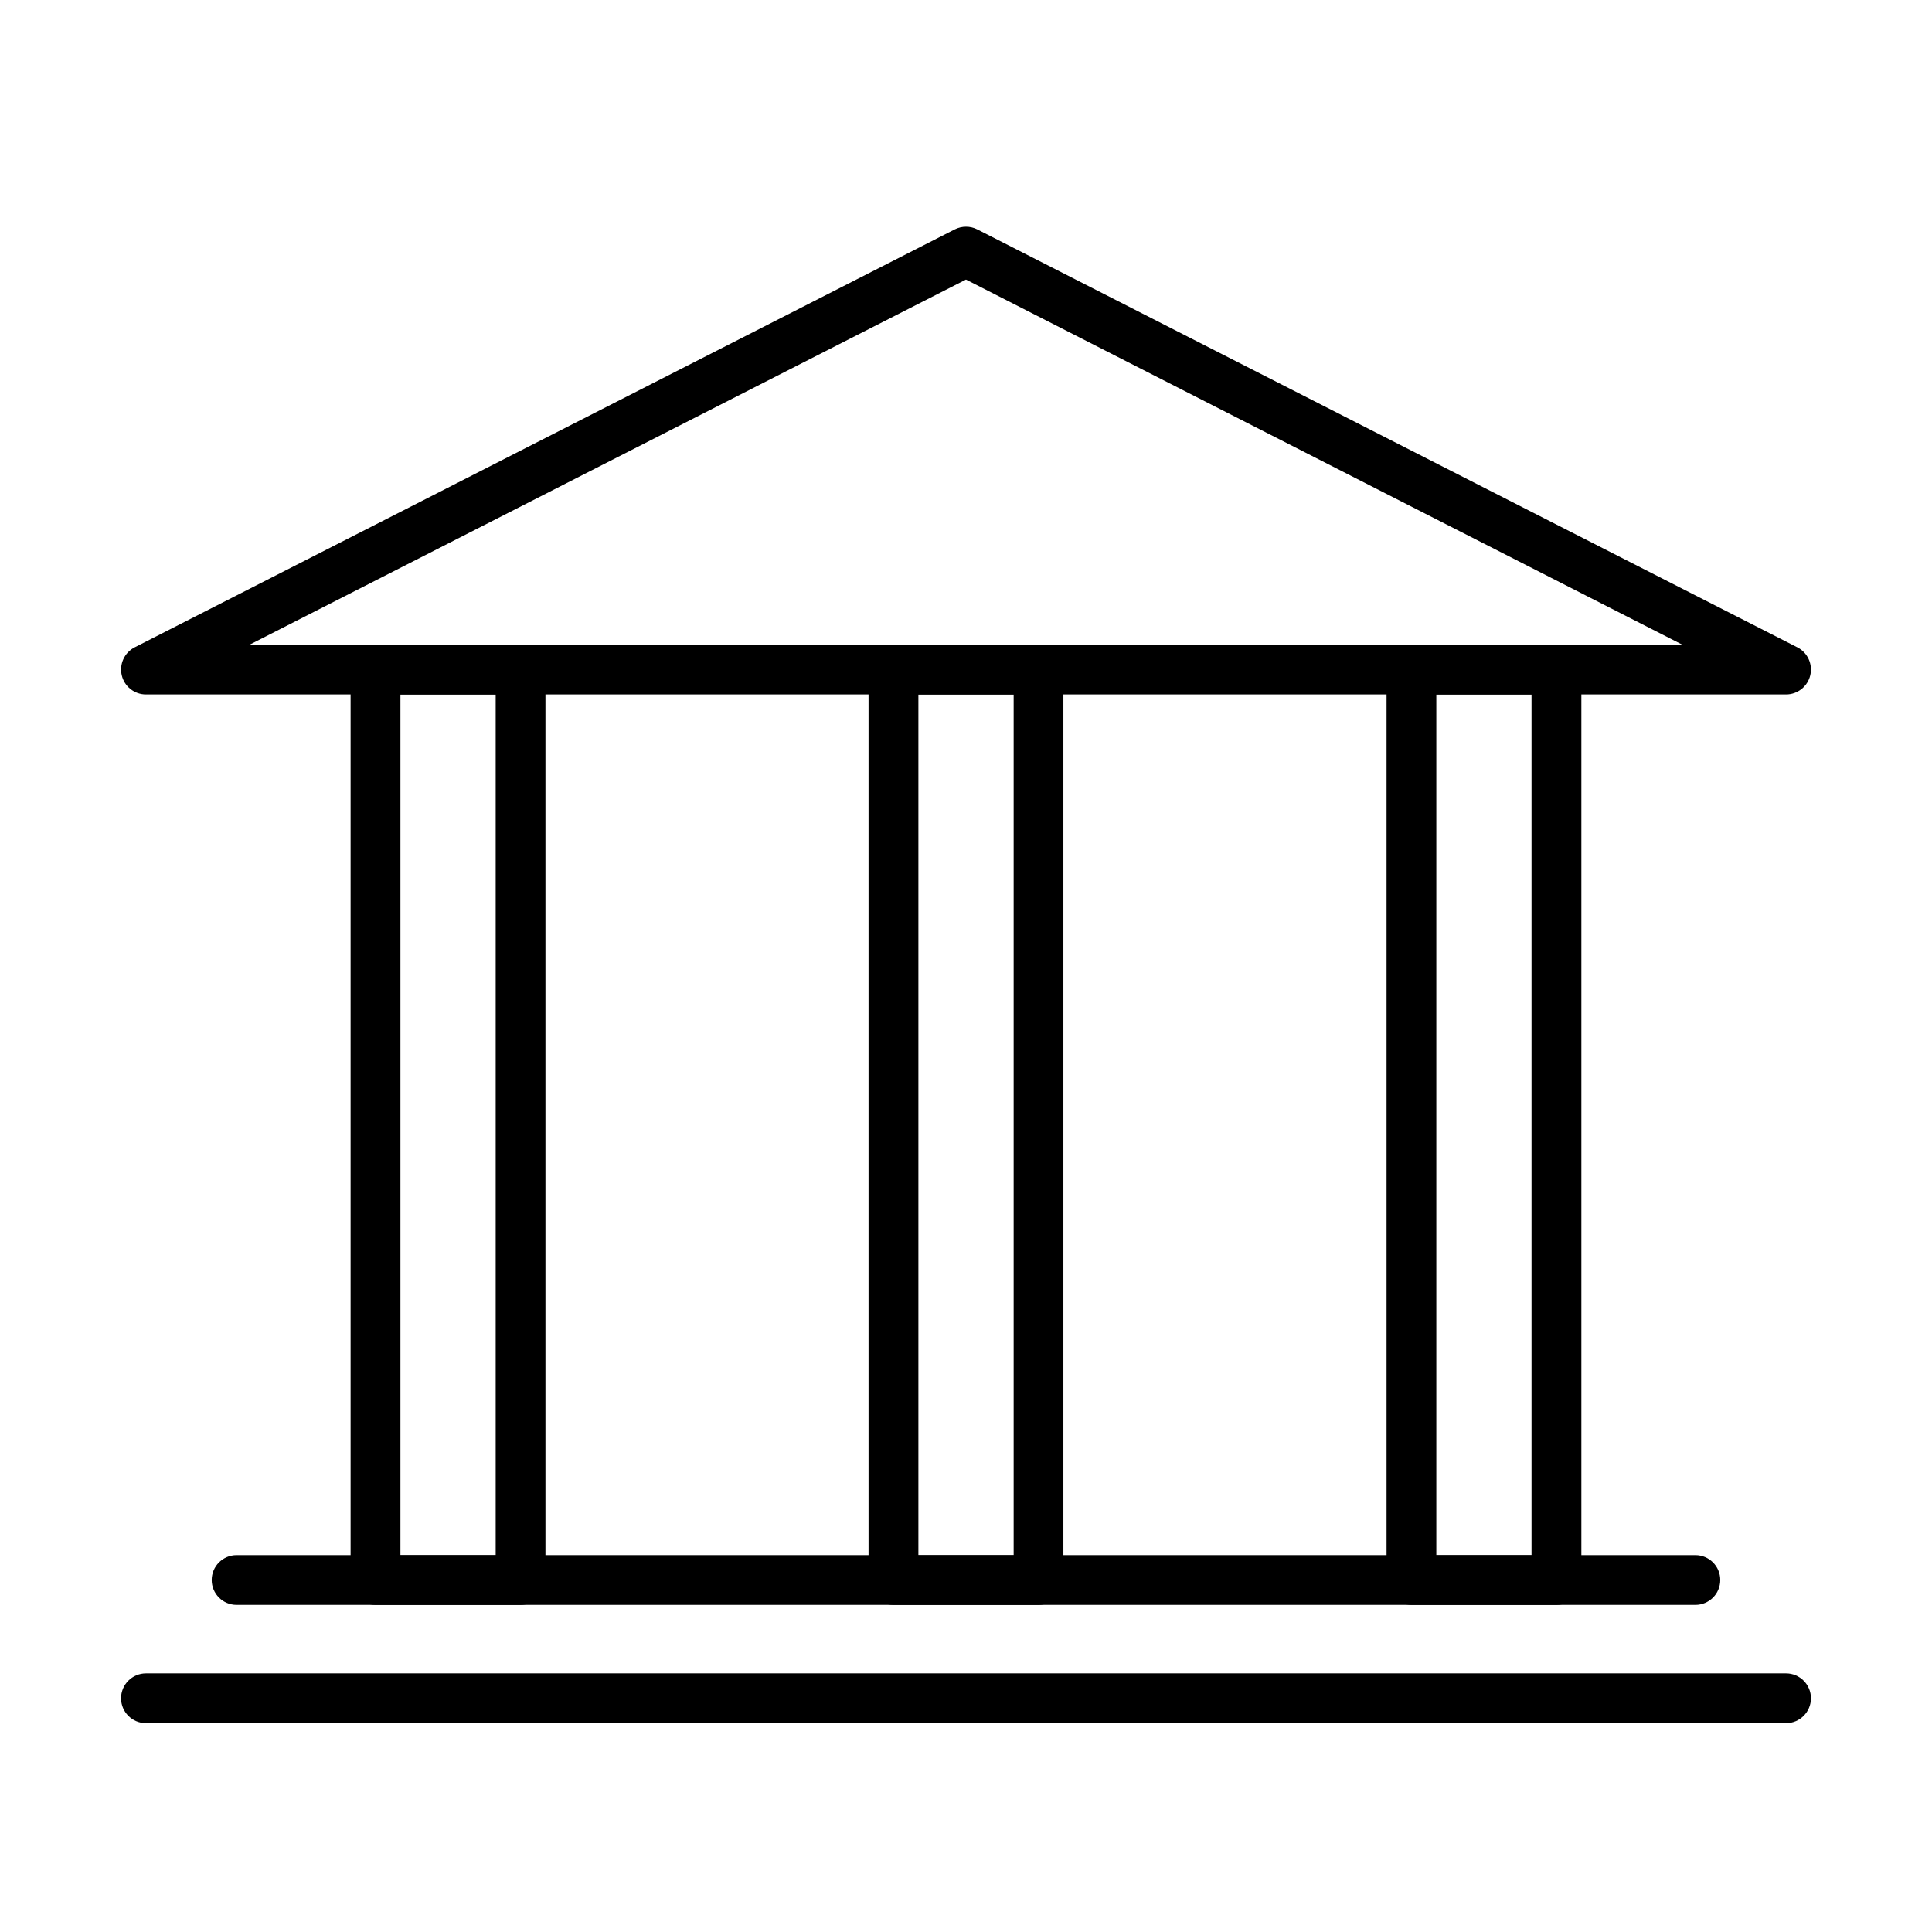
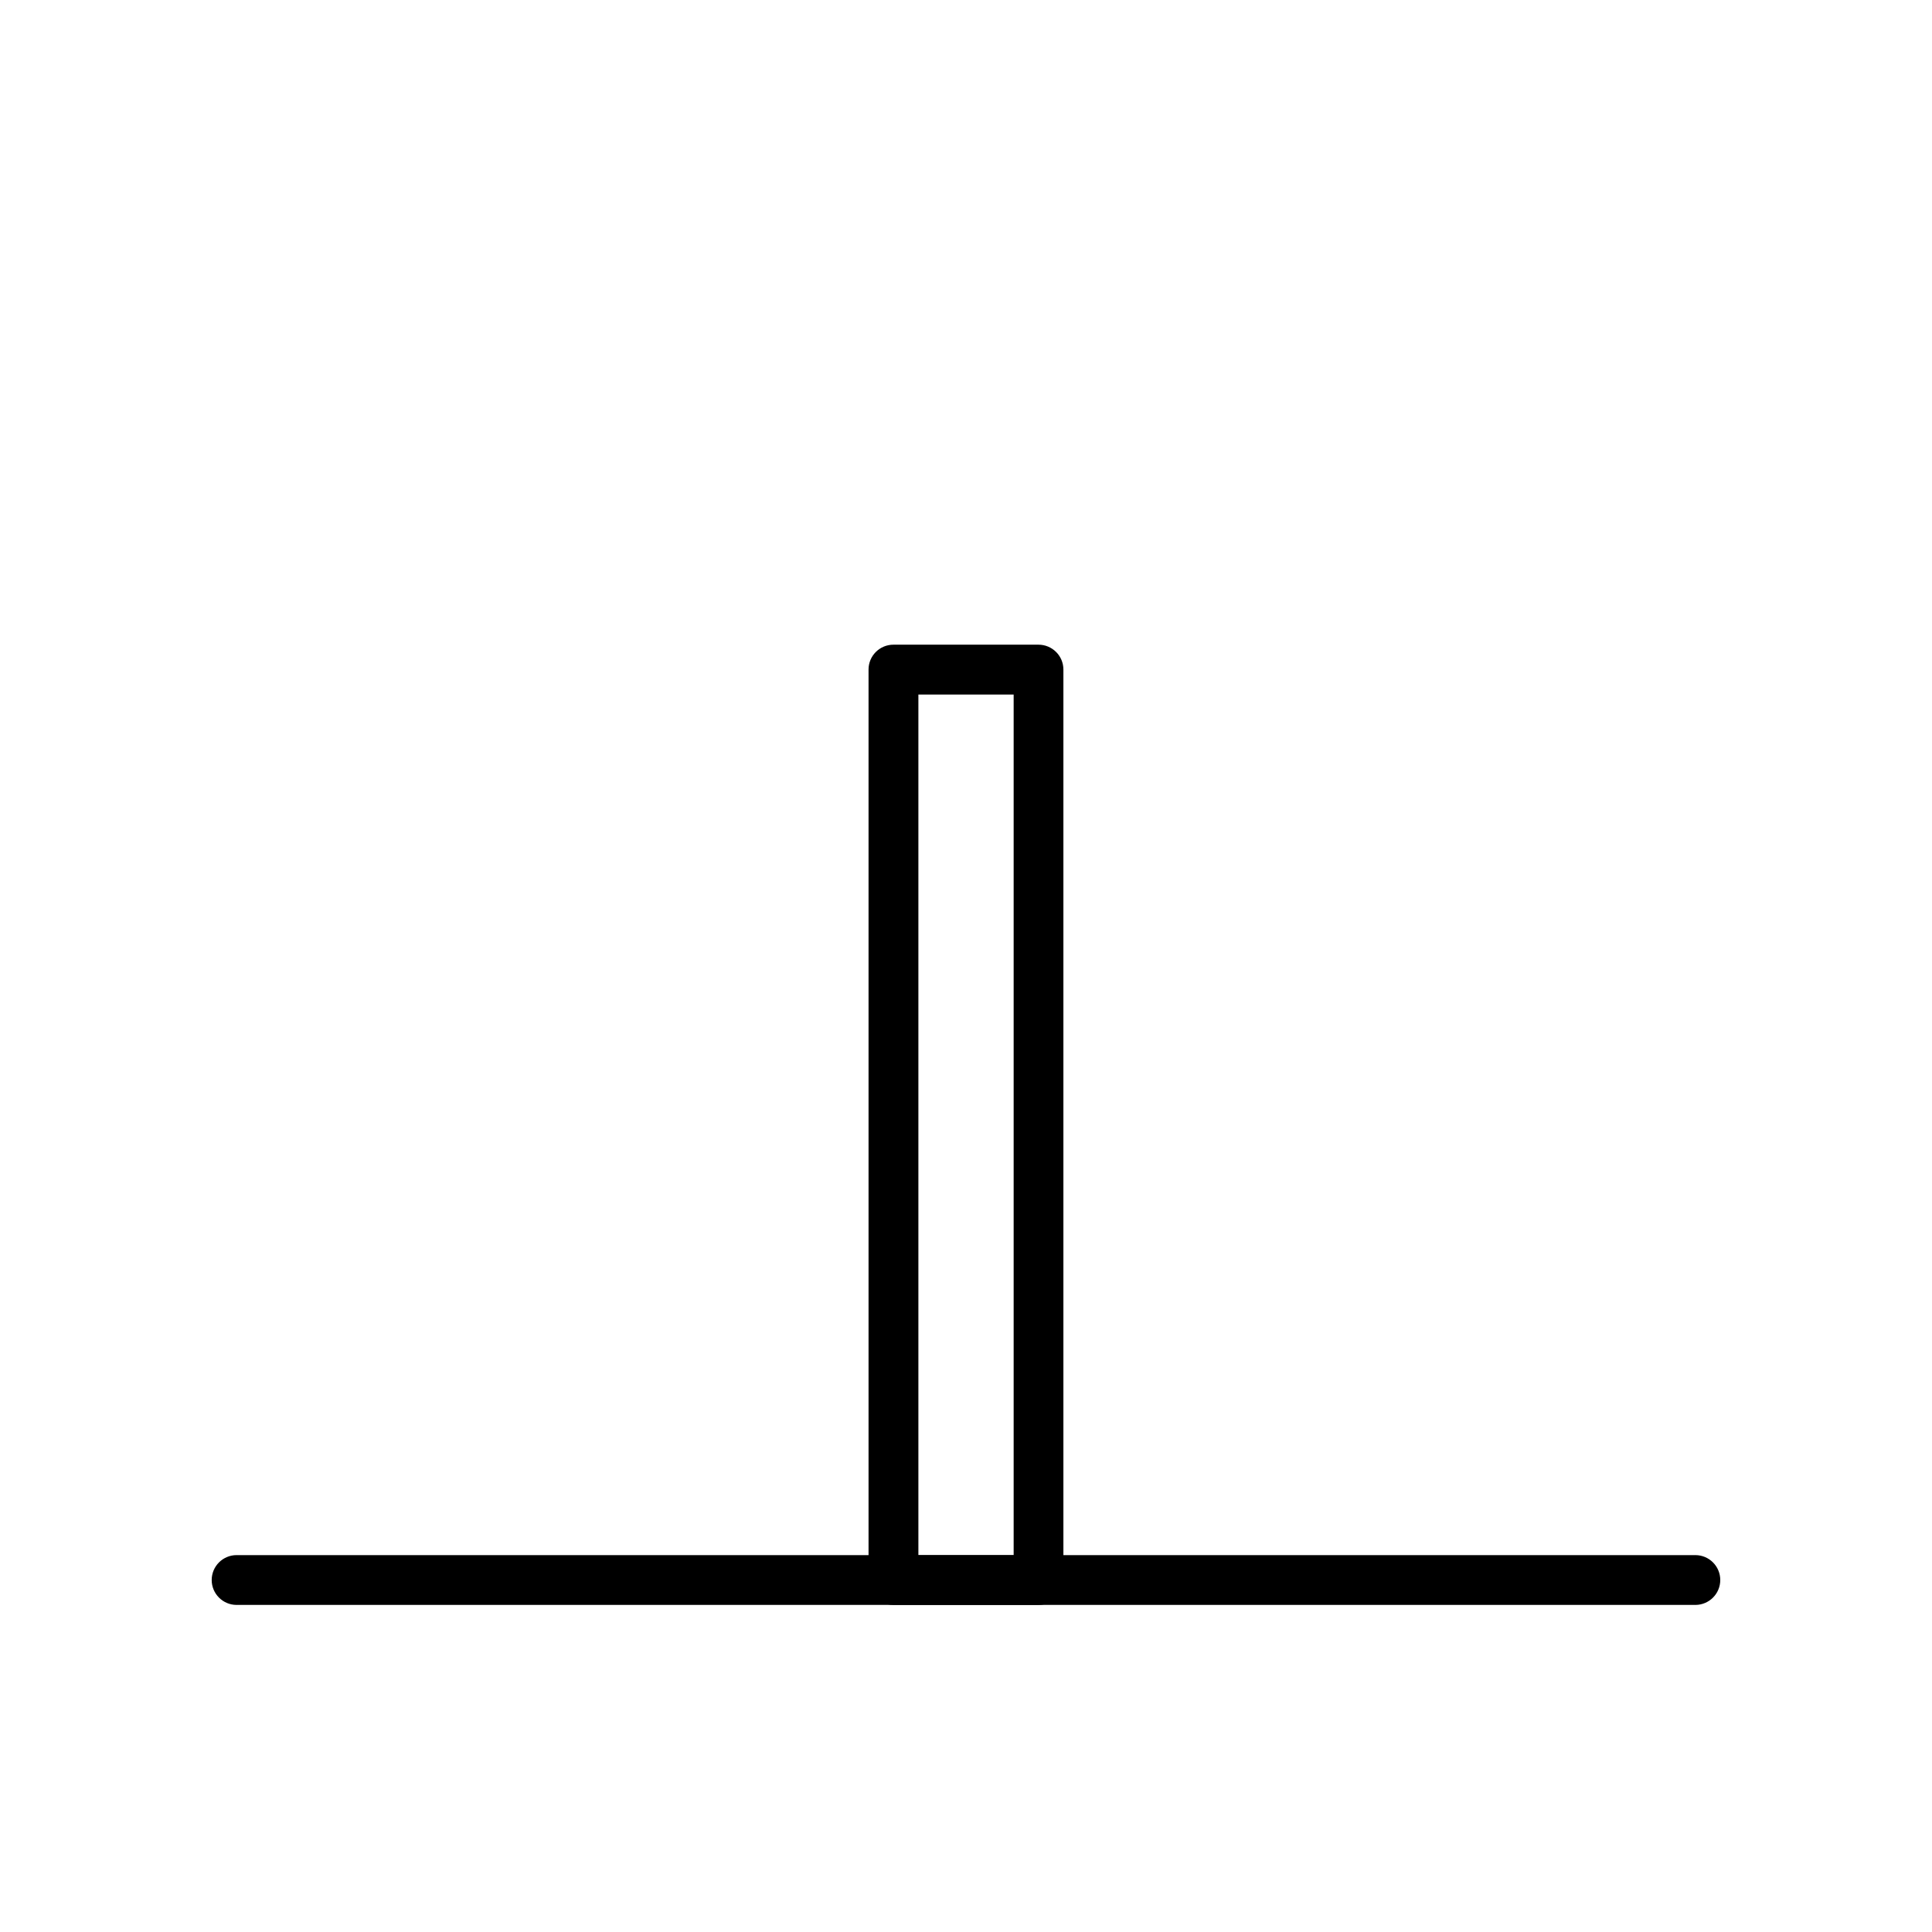
<svg xmlns="http://www.w3.org/2000/svg" fill="#000000" width="800px" height="800px" version="1.1" viewBox="144 144 512 512">
  <g>
-     <path d="m617.32 328.04h-434.64c-3.051 0-5.703-2.09-6.41-5.062s0.703-6.035 3.422-7.43l217.32-110.75c1.883-0.953 4.109-0.953 5.981 0l217.32 110.75c2.719 1.387 4.129 4.457 3.422 7.43-0.715 2.961-3.367 5.062-6.41 5.062zm-407.17-13.195h379.68l-189.84-96.754z" />
-     <path d="m617.32 600.66h-434.64c-3.637 0-6.598-2.949-6.598-6.598 0-3.637 2.961-6.598 6.598-6.598h434.64c3.637 0 6.598 2.961 6.598 6.598 0 3.648-2.961 6.598-6.598 6.598z" />
    <path d="m593.29 569.32h-386.59c-3.644 0-6.598-2.961-6.598-6.602 0-3.644 2.961-6.598 6.598-6.598h386.59c3.648 0 6.598 2.961 6.598 6.598 0 3.648-2.961 6.602-6.598 6.602z" />
-     <path d="m281.95 569.33h-38.438c-3.637 0-6.602-2.961-6.602-6.598v-241.29c0-3.644 2.965-6.594 6.602-6.594h38.438c3.637 0 6.598 2.949 6.598 6.594v241.29c0 3.648-2.949 6.598-6.598 6.598zm-31.832-13.195h25.242v-228.08h-25.242z" />
    <path d="m419.21 569.33h-38.438c-3.648 0-6.598-2.961-6.598-6.598v-241.29c0-3.644 2.949-6.594 6.598-6.594h38.438c3.641 0 6.602 2.949 6.602 6.594v241.29c0 3.648-2.953 6.598-6.602 6.598zm-31.828-13.195h25.246v-228.08h-25.246z" />
-     <path d="m556.48 569.33h-38.43c-3.648 0-6.598-2.961-6.598-6.598v-241.29c0-3.644 2.961-6.594 6.598-6.594h38.43c3.637 0 6.598 2.949 6.598 6.594v241.29c0 3.648-2.961 6.598-6.598 6.598zm-31.84-13.195h25.23v-228.08h-25.23z" />
  </g>
</svg>